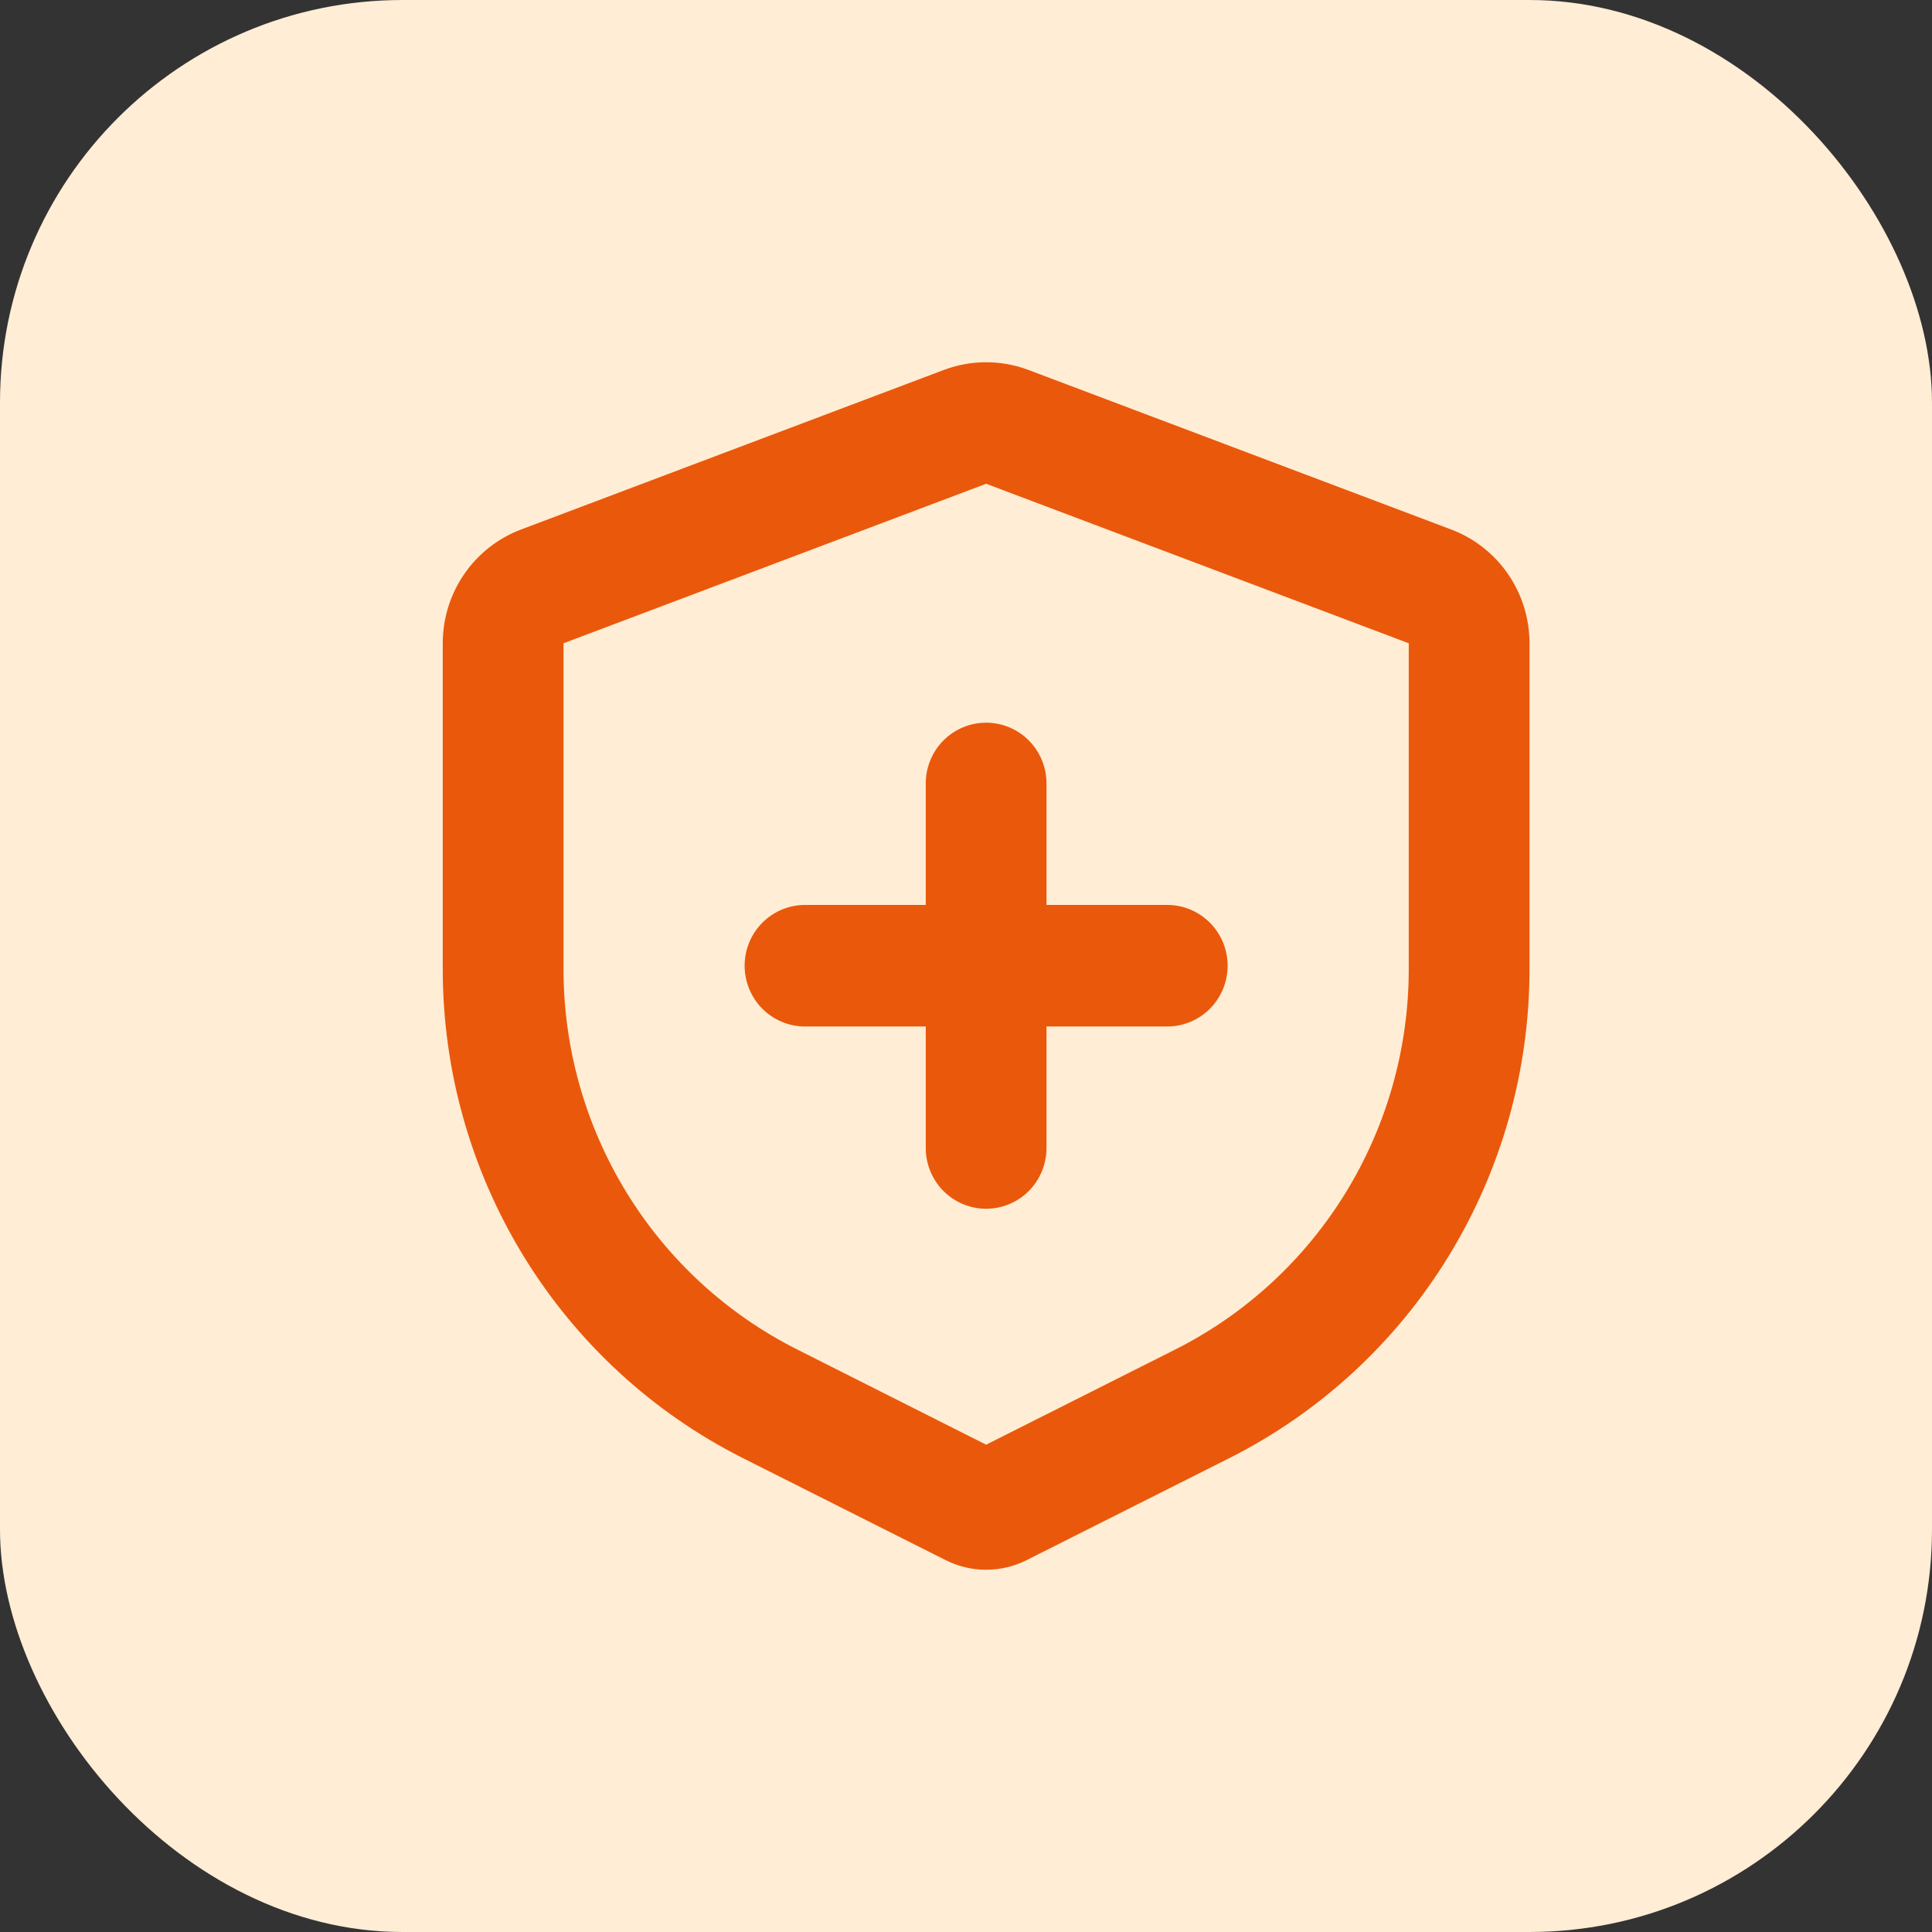
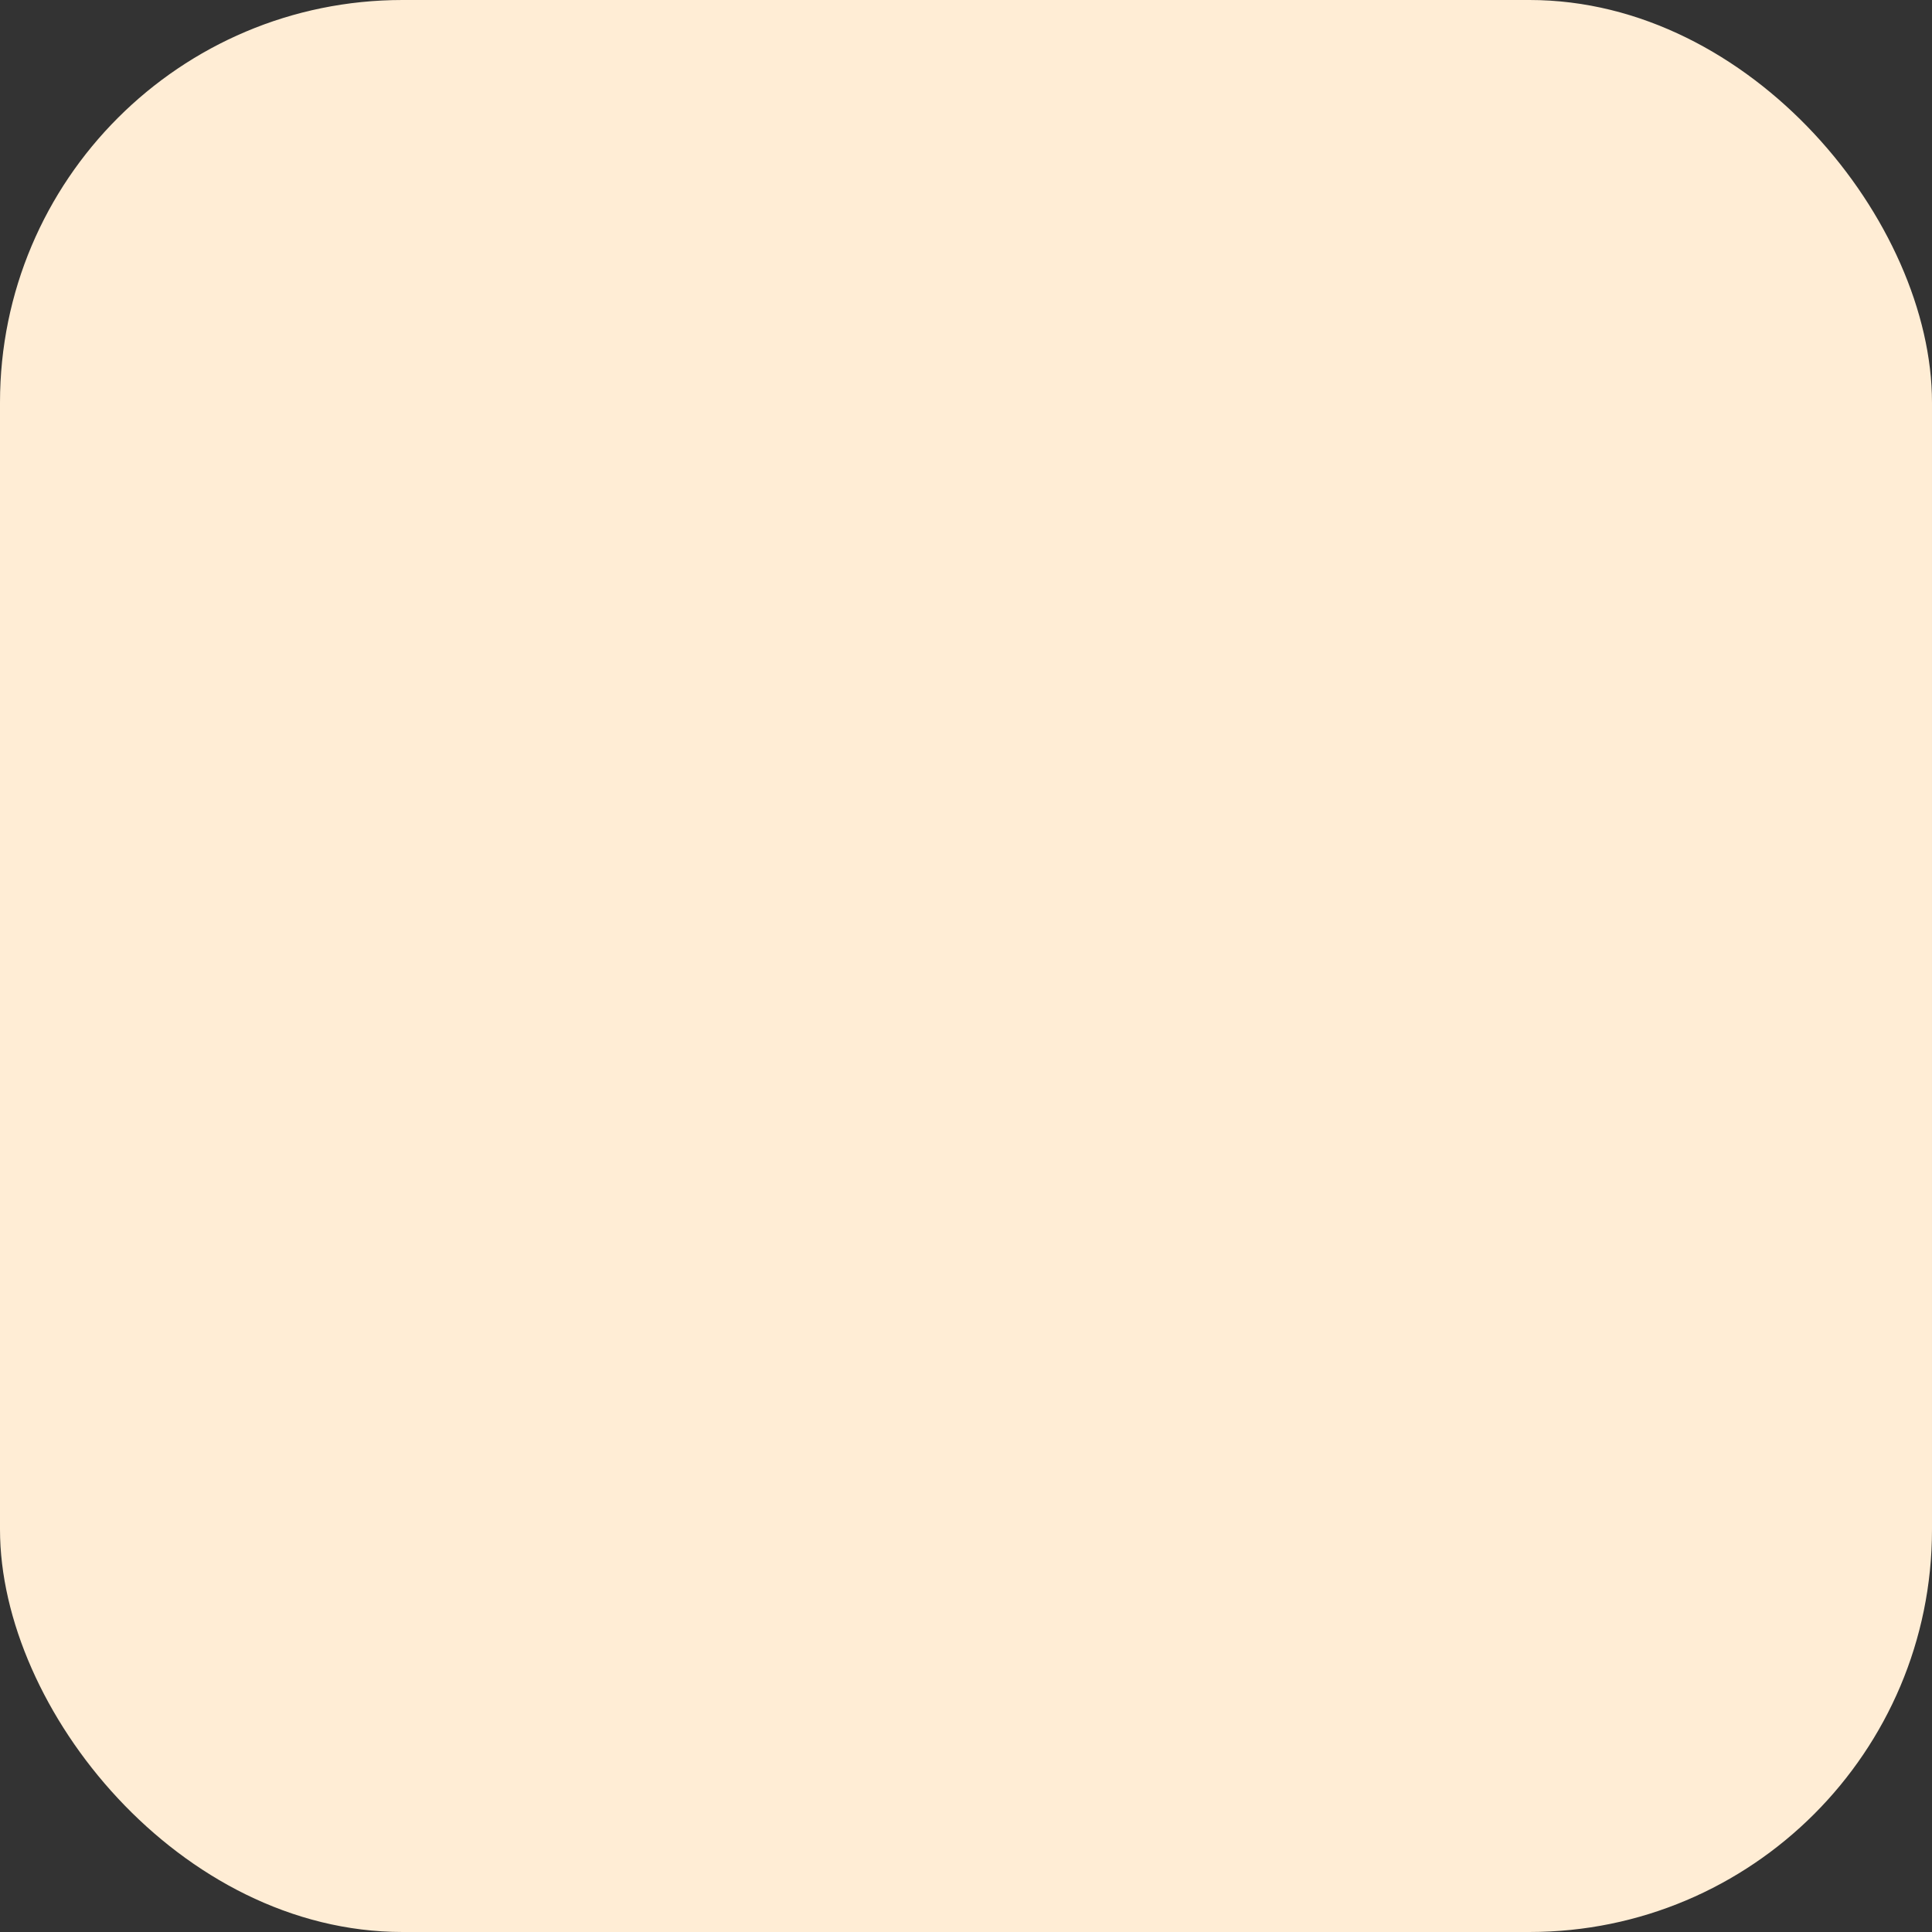
<svg xmlns="http://www.w3.org/2000/svg" width="48" height="48" viewBox="0 0 48 48" fill="none">
  <rect x="0" y="0" width="48" height="48" fill="#333333" stroke="none" />
  <rect width="48" height="48" rx="10" fill="#FFEDD5" />
-   <path d="M25.553 9.192L36.053 13.155C36.625 13.37 37.118 13.757 37.466 14.262C37.814 14.767 38 15.367 38 15.982V24.078C38 26.601 37.302 29.074 35.984 31.22C34.666 33.367 32.78 35.101 30.538 36.229L25.506 38.761C25.194 38.918 24.849 39 24.5 39C24.151 39 23.806 38.918 23.494 38.761L18.462 36.229C16.22 35.101 14.334 33.367 13.016 31.22C11.698 29.074 11 26.601 11 24.078V15.982C11 15.367 11.186 14.767 11.534 14.262C11.882 13.757 12.375 13.37 12.947 13.155L23.447 9.192C24.126 8.936 24.874 8.936 25.553 9.192ZM24.5 12.019L14 15.982V24.078C14 26.04 14.544 27.963 15.569 29.632C16.594 31.301 18.061 32.65 19.805 33.527L24.5 35.893L29.195 33.53C30.939 32.653 32.407 31.303 33.432 29.634C34.457 27.964 35 26.04 35 24.078V15.982L24.5 12.019ZM24.5 17.955C24.898 17.955 25.279 18.114 25.561 18.397C25.842 18.68 26 19.064 26 19.465V22.483H29C29.398 22.483 29.779 22.643 30.061 22.926C30.342 23.209 30.5 23.593 30.5 23.993C30.5 24.393 30.342 24.777 30.061 25.061C29.779 25.343 29.398 25.503 29 25.503H26V28.522C26 28.922 25.842 29.306 25.561 29.589C25.279 29.872 24.898 30.031 24.5 30.031C24.102 30.031 23.721 29.872 23.439 29.589C23.158 29.306 23 28.922 23 28.522V25.503H20C19.602 25.503 19.221 25.343 18.939 25.061C18.658 24.777 18.5 24.393 18.5 23.993C18.5 23.593 18.658 23.209 18.939 22.926C19.221 22.643 19.602 22.483 20 22.483H23V19.465C23 19.064 23.158 18.68 23.439 18.397C23.721 18.114 24.102 17.955 24.5 17.955Z" fill="#EA580B" />
</svg>